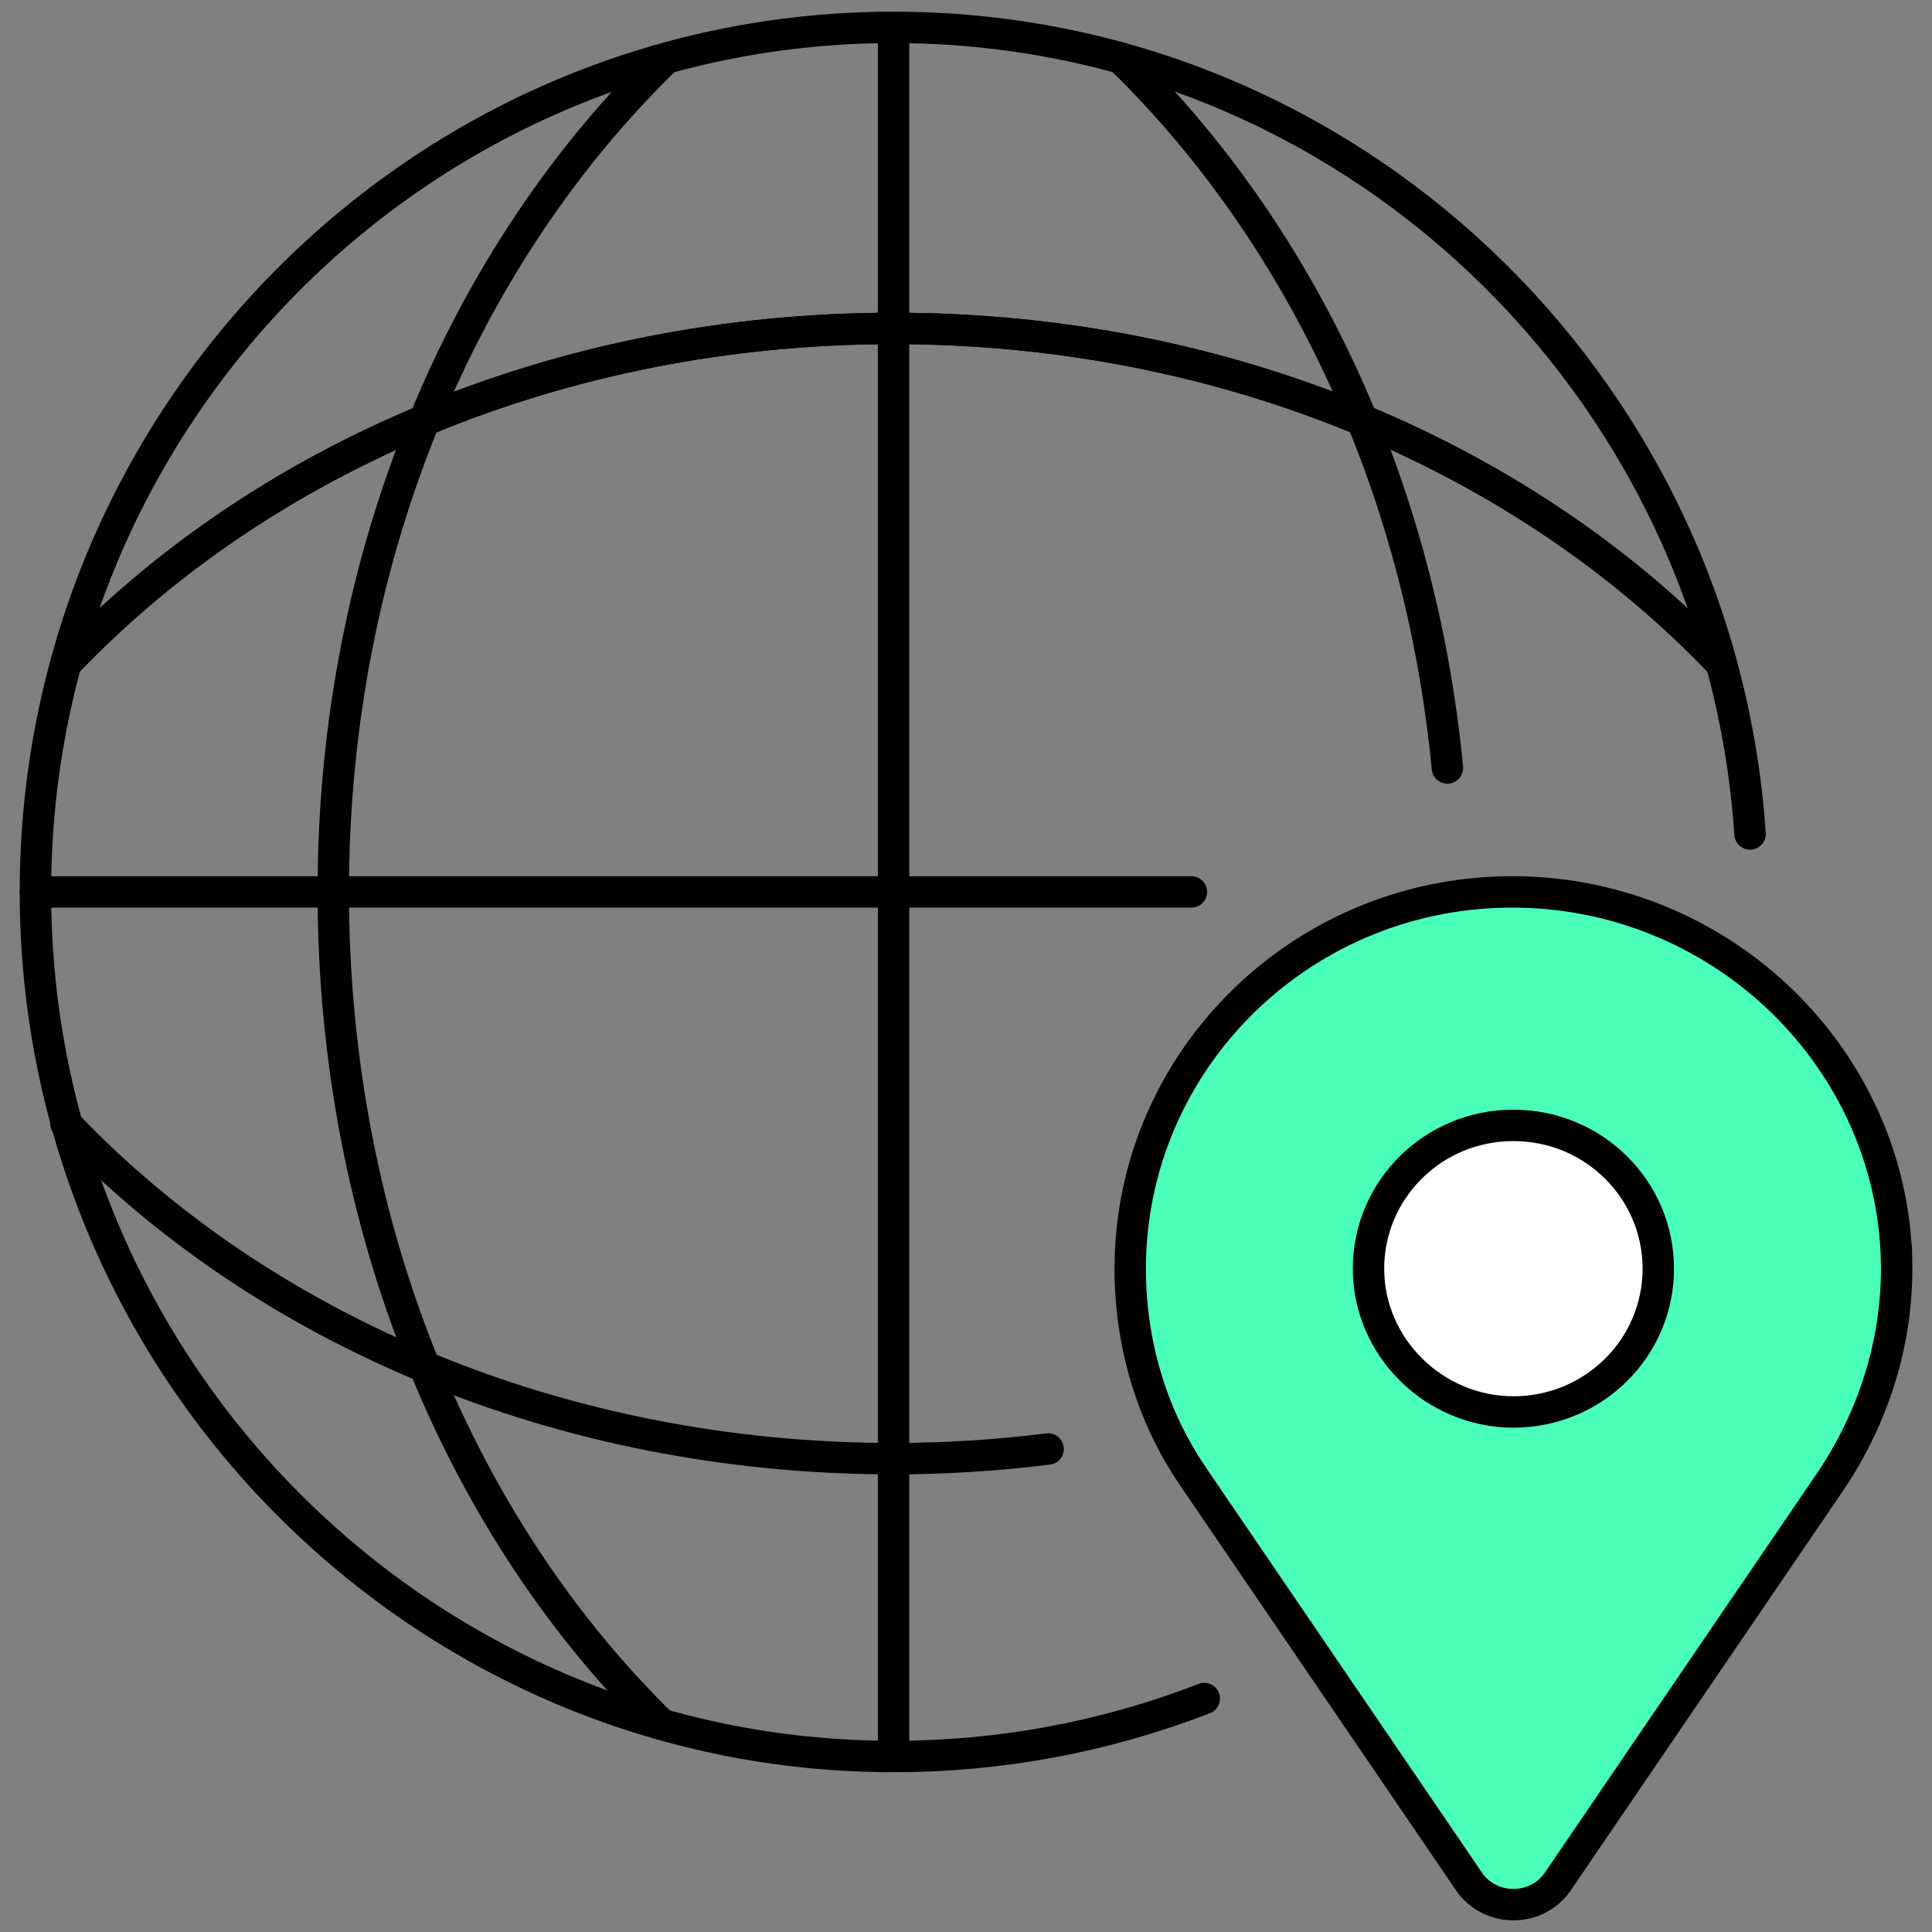
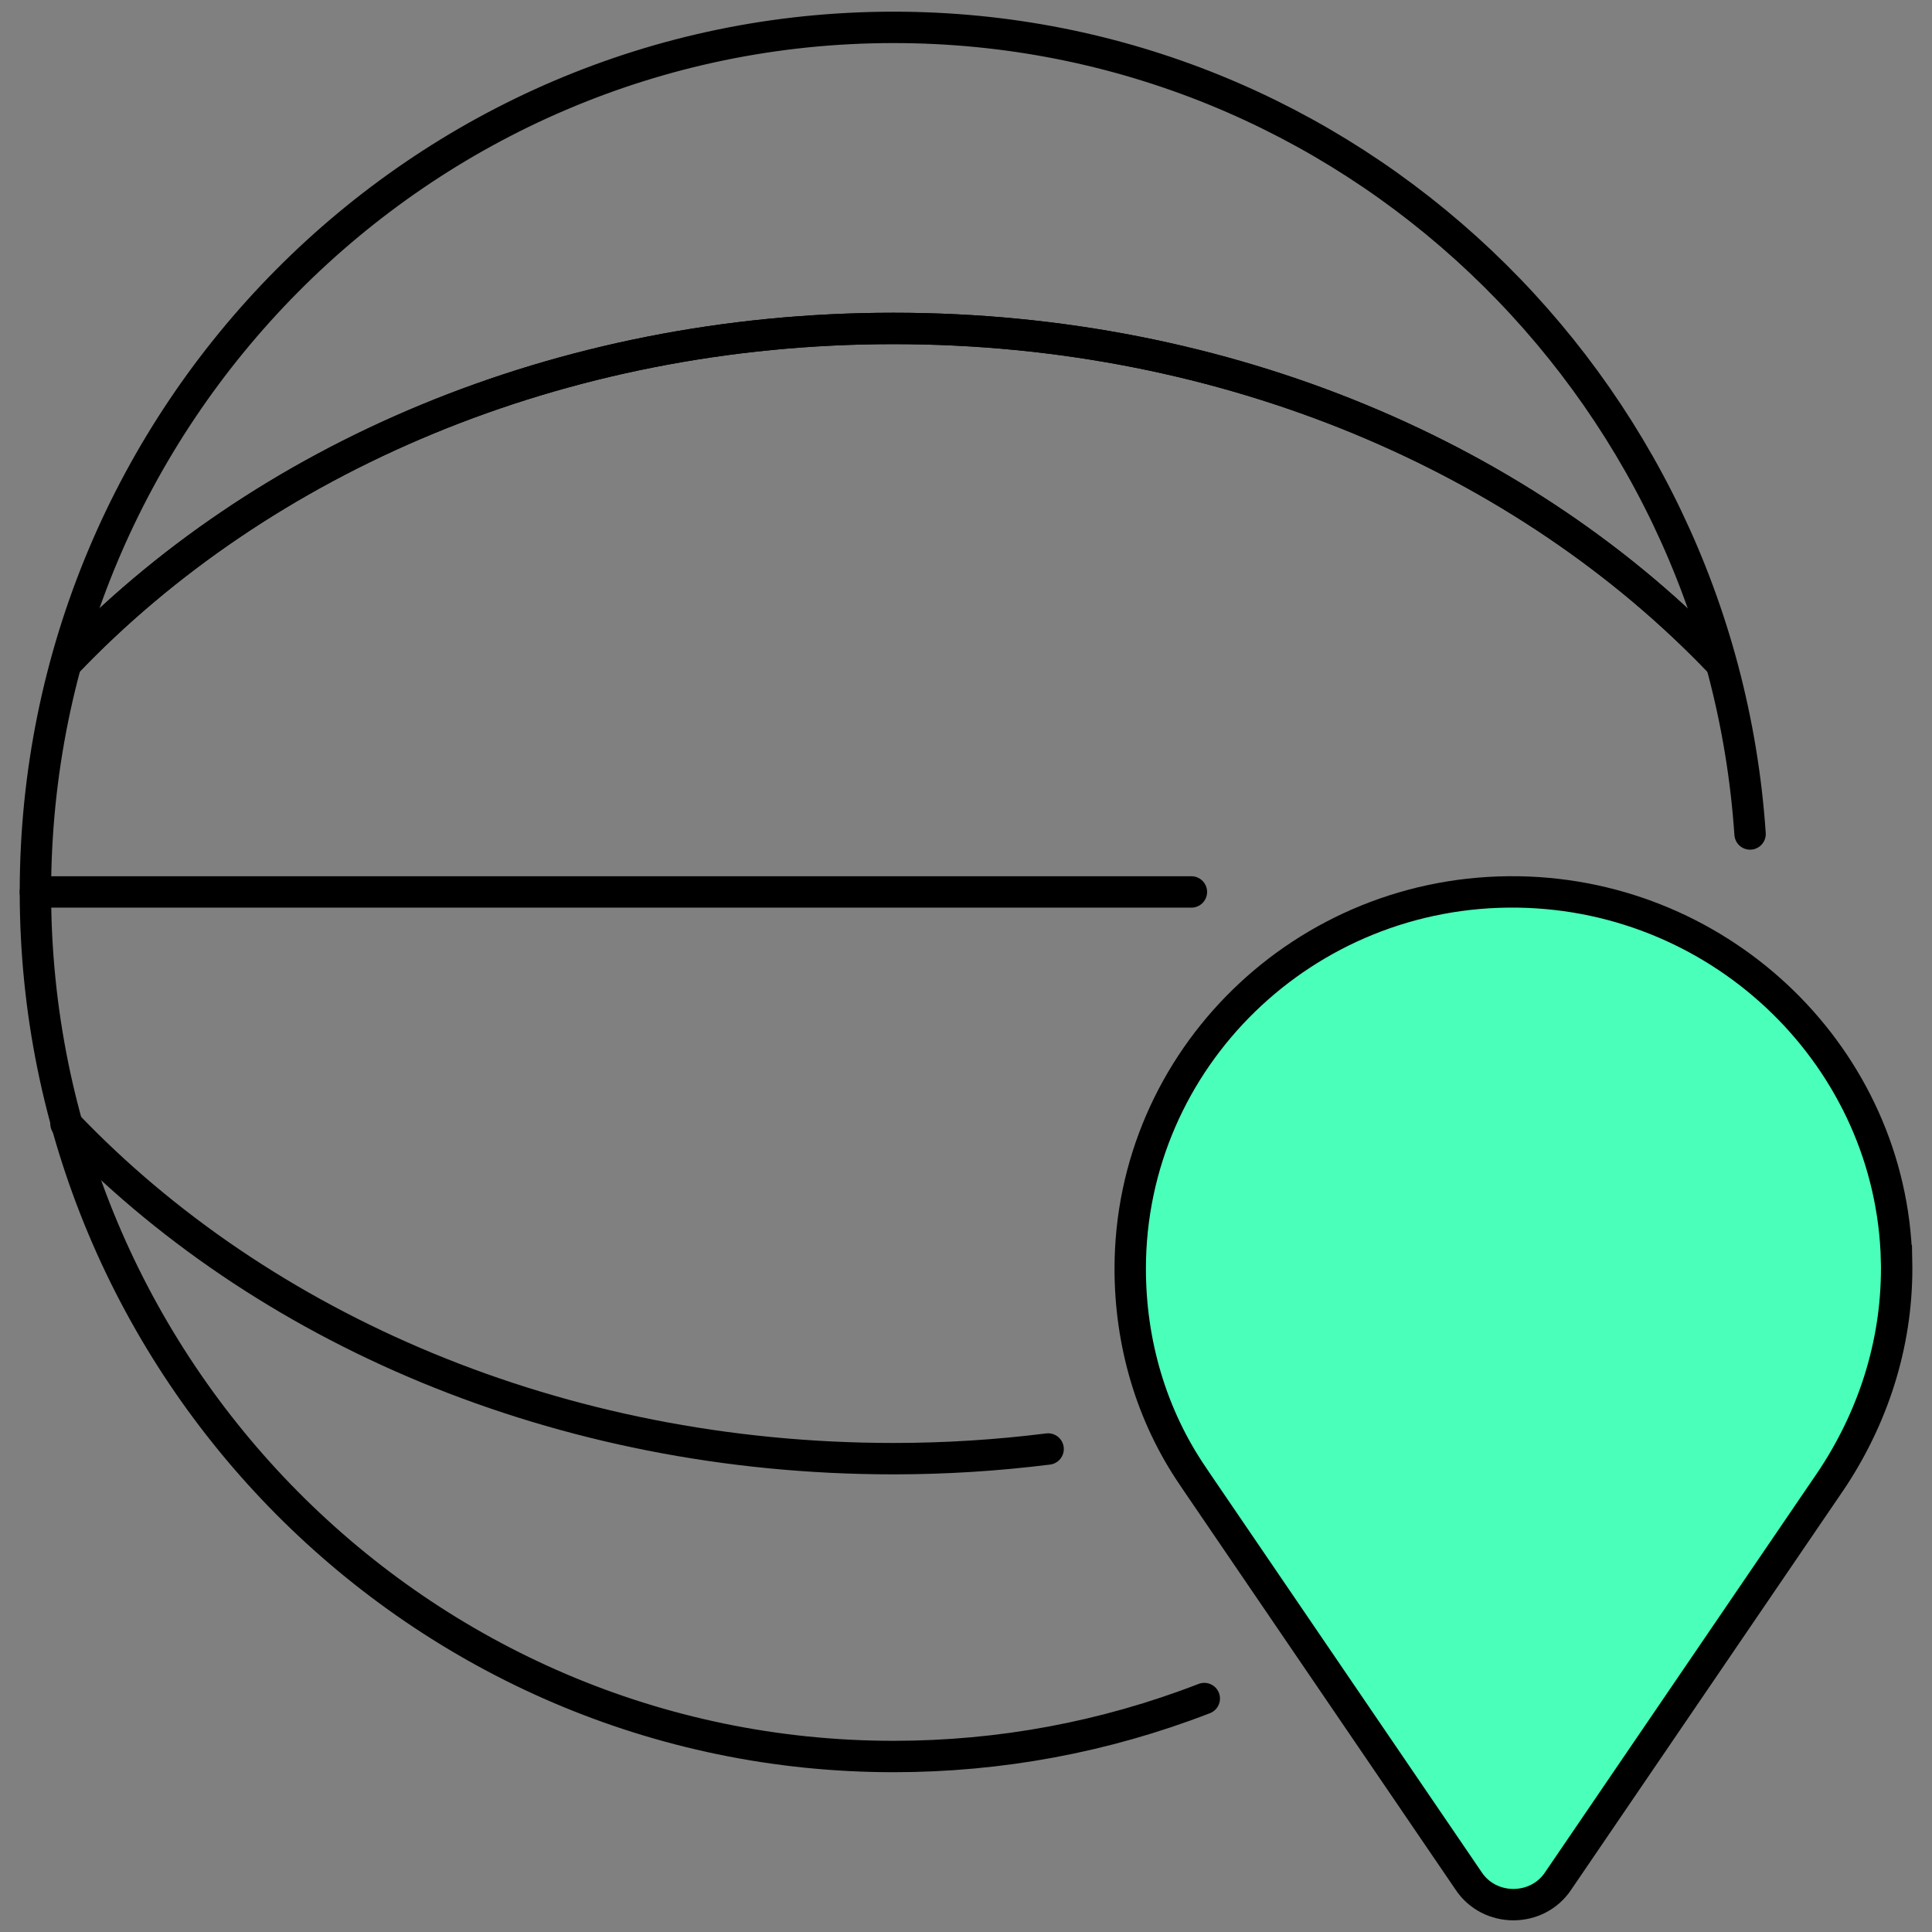
<svg xmlns="http://www.w3.org/2000/svg" xml:space="preserve" width="120" height="120" viewBox="0 0 120 120">
  <rect x="0" y="0" width="120" height="120" fill="#808080" stroke="none" />
  <style>
    .st1{stroke-linecap:round}.st1,.st2{fill:none;stroke:#000;stroke-width:1.95;stroke-linejoin:round}
  </style>
  <path fill="none" d="M1.5 1h117v118H1.5z" />
  <path d="M74.8 105.5c-6.2 2.4-12.7 3.6-19.3 3.6-29.4 0-53.3-24.1-53.3-53.7S26.1 1.7 55.5 1.7c28.2 0 51.3 22.1 53.2 50.1" class="st1" />
  <path d="M65.1 90c-3.2.4-6.4.6-9.6.6-20.8 0-39.3-8.1-51.4-20.8" class="st1" />
  <path d="M4.1 41.2c12.1-12.7 30.6-20.8 51.4-20.8 20.8 0 39.3 8.1 51.4 20.8" class="st2" />
  <path d="M4.1 41.2c12.1-12.7 30.6-20.8 51.4-20.8 20.8 0 39.3 8.1 51.4 20.8" class="st2" />
  <path d="M2.2 55.4H74" class="st1" />
-   <path d="M55.5 1.7v107.5" class="st2" />
-   <path d="M69.6 3.6c11 10.7 18.6 26.3 20.3 44.1" class="st1" />
-   <path d="M41.3 107.3C28.7 95.1 20.7 76.4 20.7 55.4s8.1-39.6 20.7-51.8" class="st2" />
  <path fill="#49ffba" stroke="#000" stroke-miterlimit="10" stroke-width="1.95" d="M117.8 78.3c.1 4.8-1.3 9.4-3.9 13.4l-.2.3-16.9 24.8c-1.3 2-4.3 2-5.6 0L74.3 92l-.2-.3c-2.6-3.8-3.9-8.3-3.9-12.9 0-13 10.8-23.6 24.1-23.4 12.8.2 23.2 10.4 23.5 22.9z" />
-   <path fill="#fff" stroke="#000" stroke-miterlimit="10" stroke-width="1.95" d="M94 87.7c5 0 9-4 9-8.9s-4-8.9-9-8.9-9 4-9 8.9 4.1 8.9 9 8.9z" />
</svg>